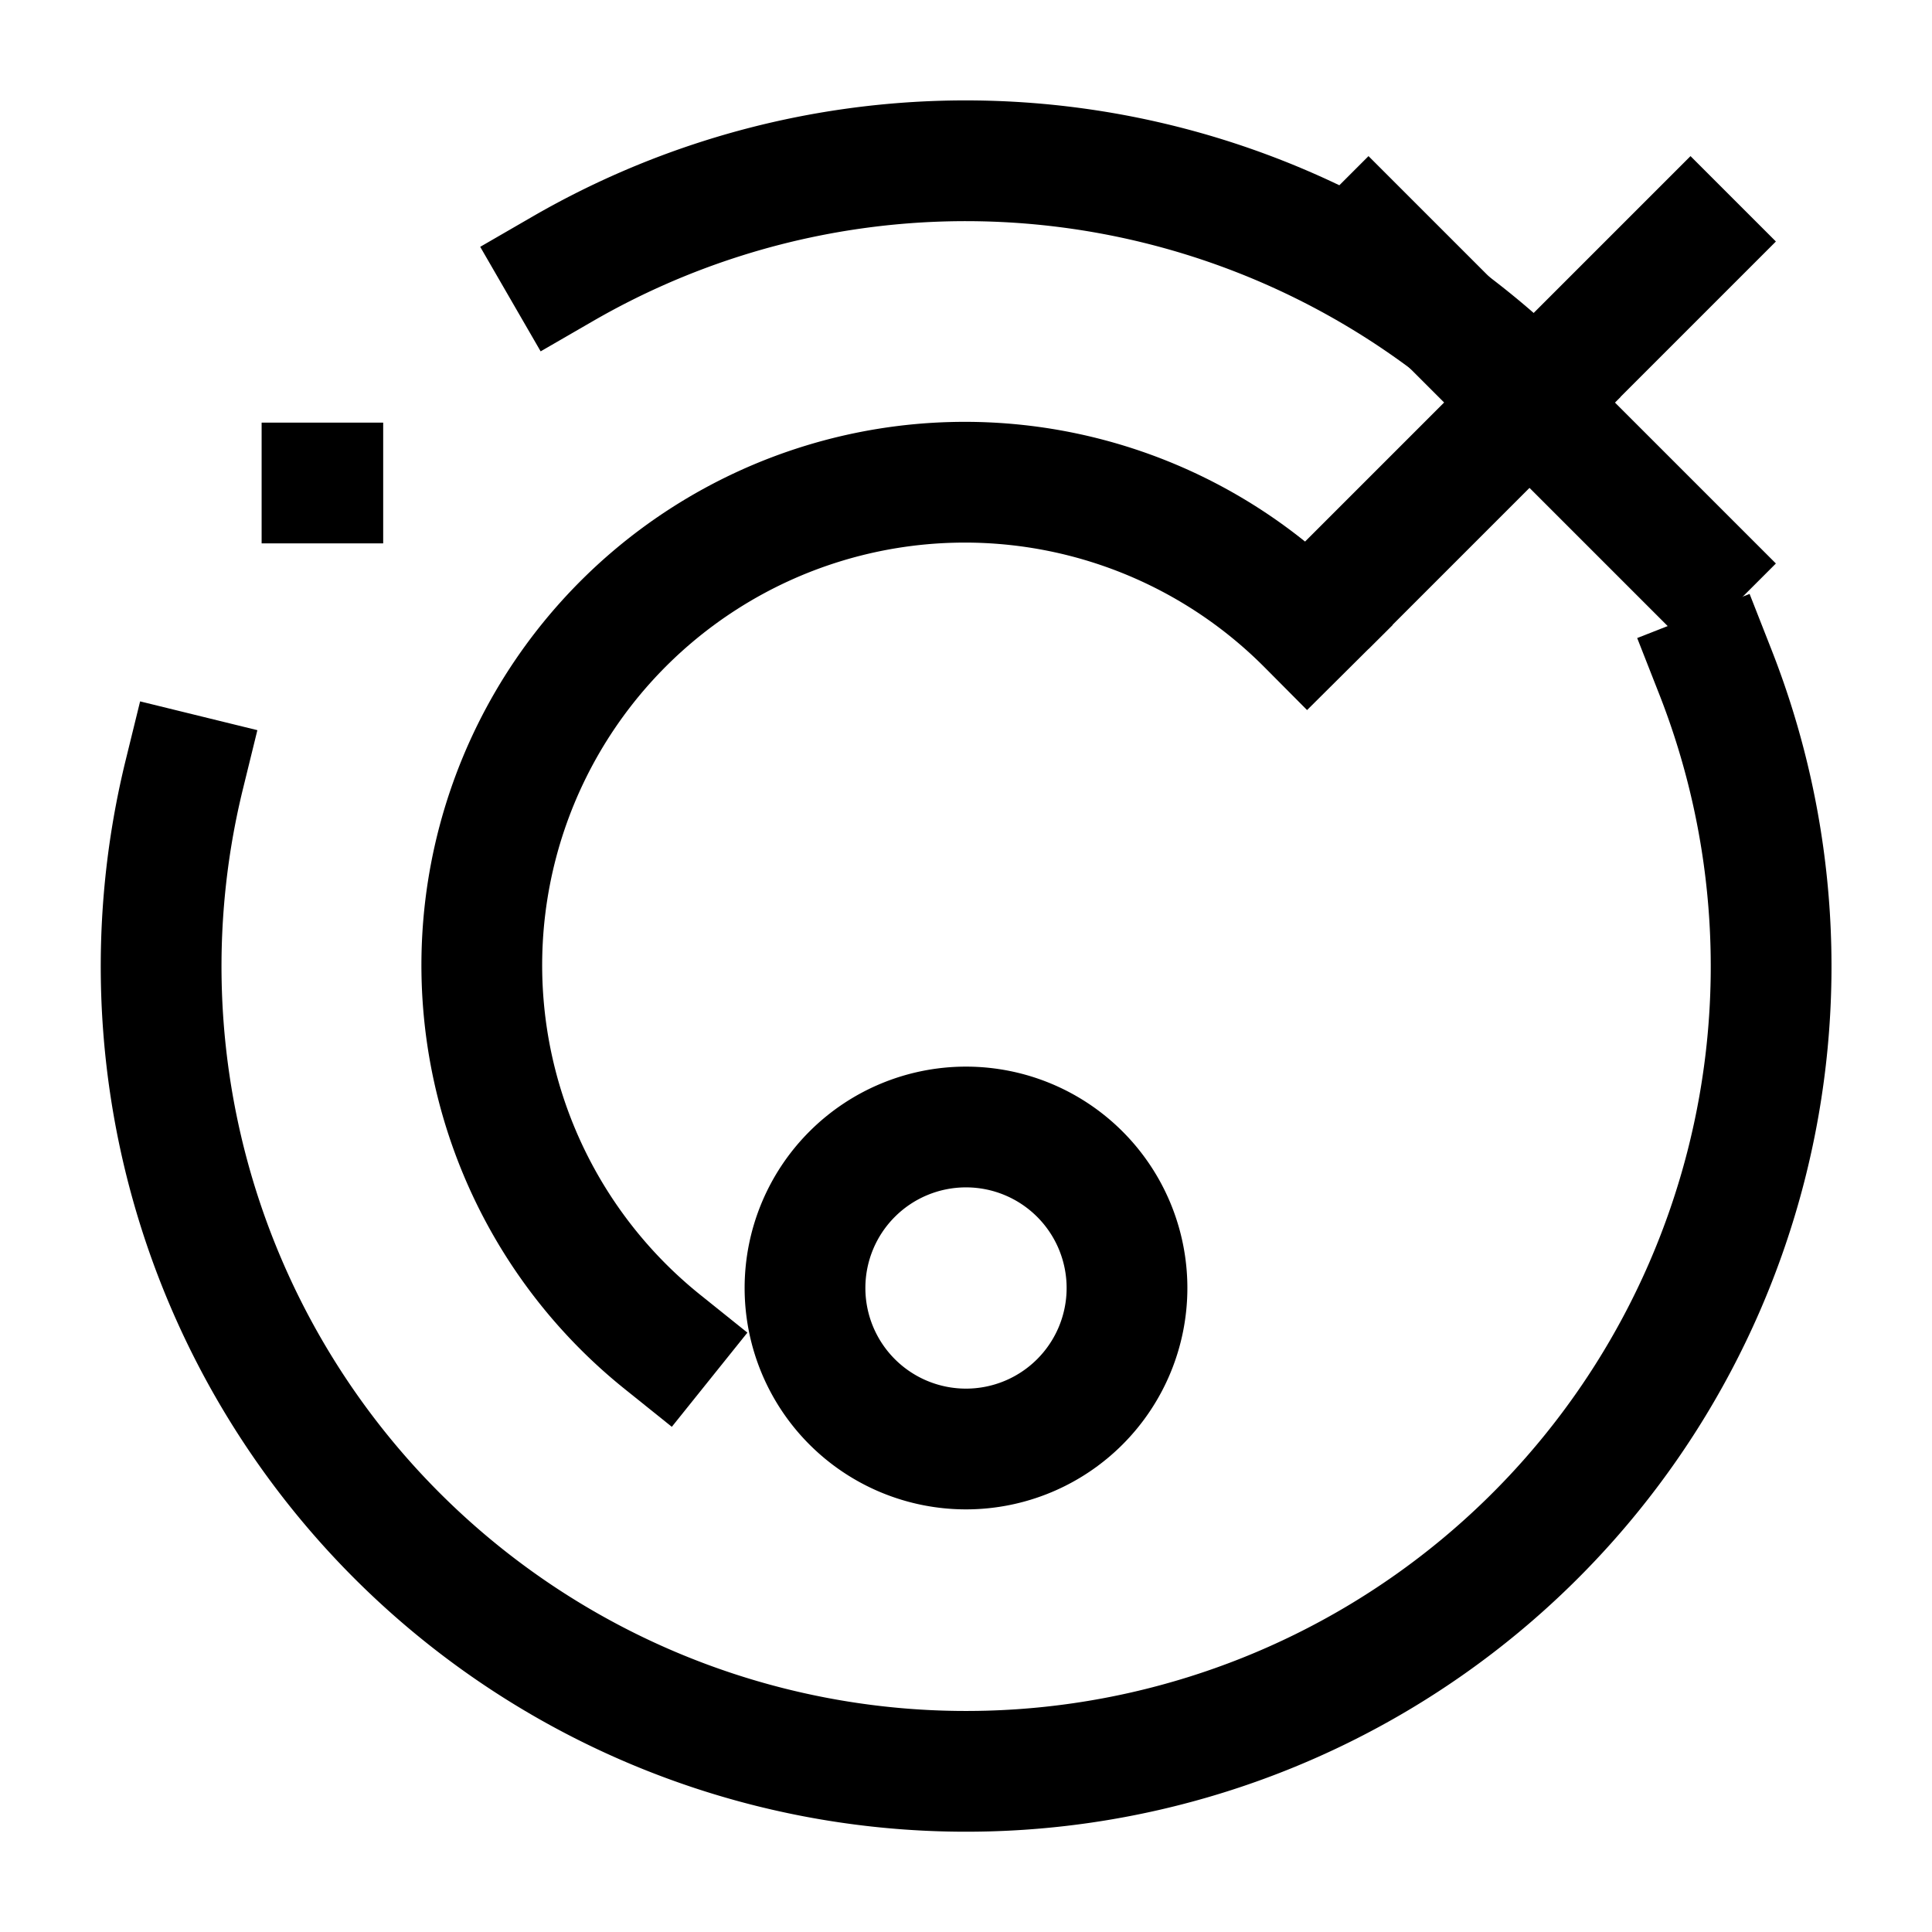
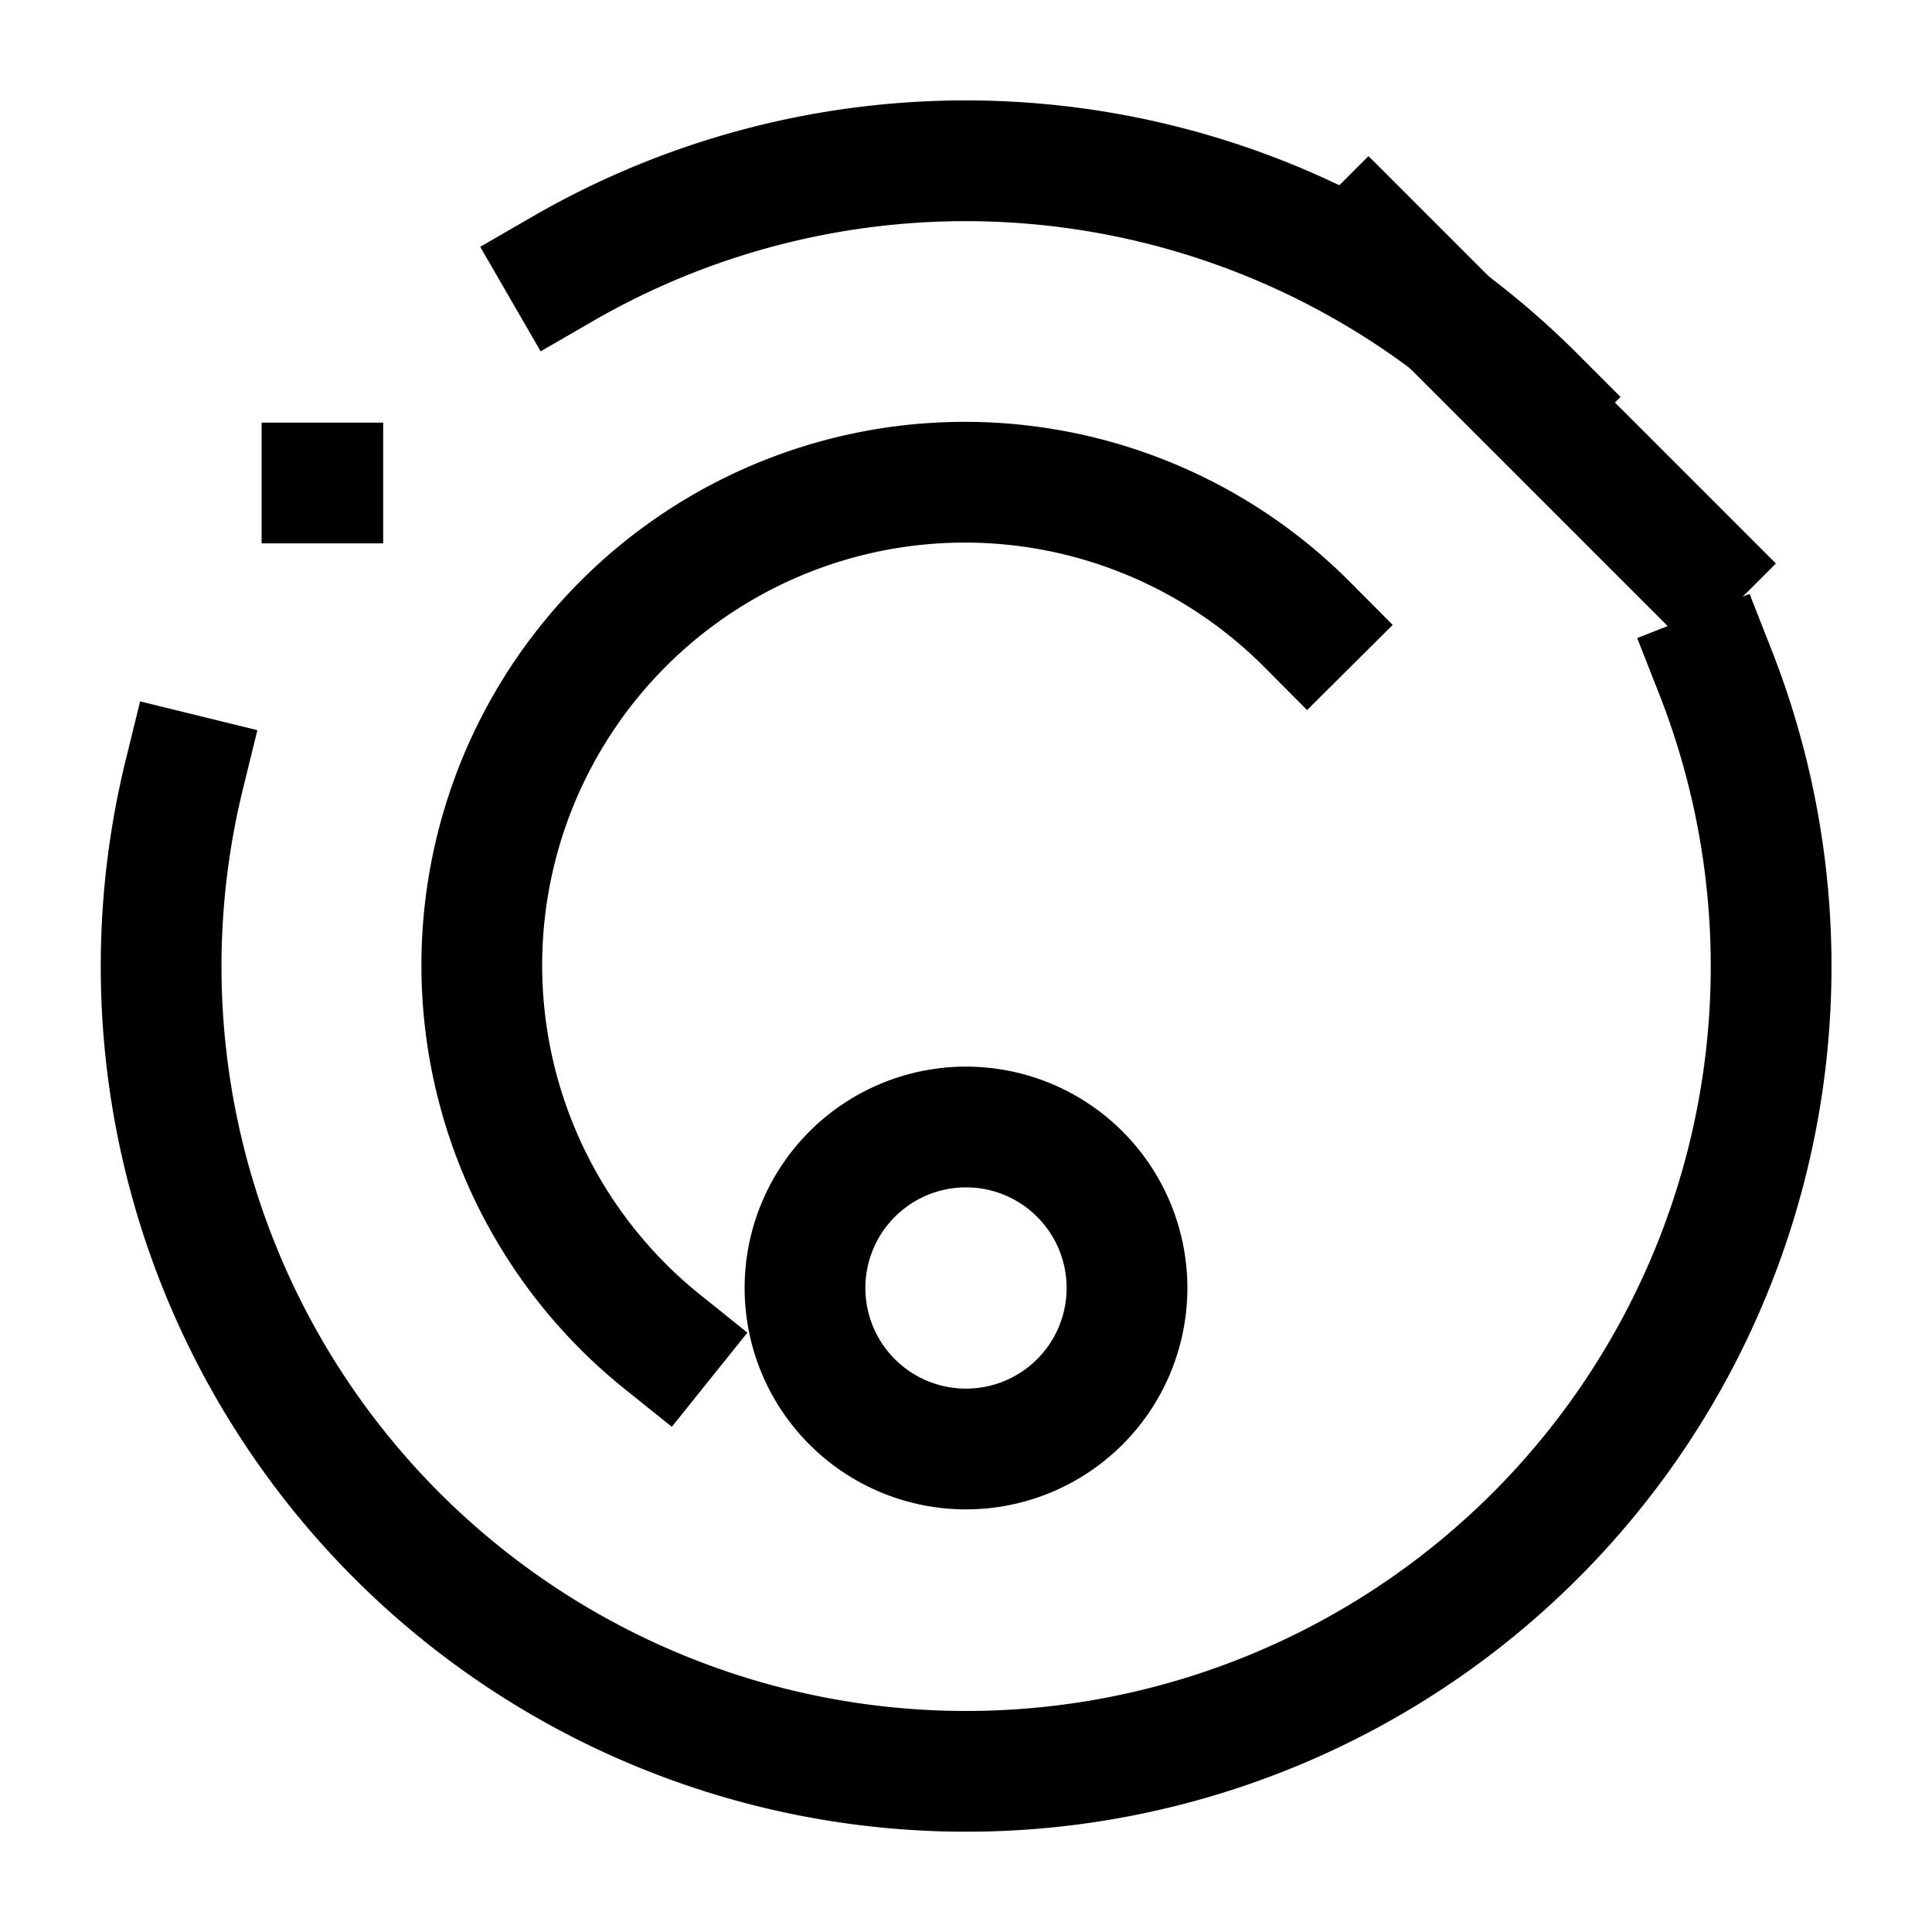
<svg xmlns="http://www.w3.org/2000/svg" width="24" height="24" viewBox="0 0 24 24" fill="none" stroke="currentColor" stroke-width="1.5" stroke-linecap="square" stroke-linejoin="miter">
  <path d="M19.07 4.93A10 10 0 0 0 6.99 3.34" />
  <path d="M4 6h.01" />
  <path d="M2.29 9.62A10 10 0 1 0 21.31 8.35" />
  <path d="M16.24 7.76A6 6 0 1 0 8.23 16.67" />
  <path d="M12 18a2 2 0 1 0 0-4 2 2 0 0 0 0 4z" />
  <path d="m17 3 4 4" />
-   <path d="m21 3-4 4" />
</svg>